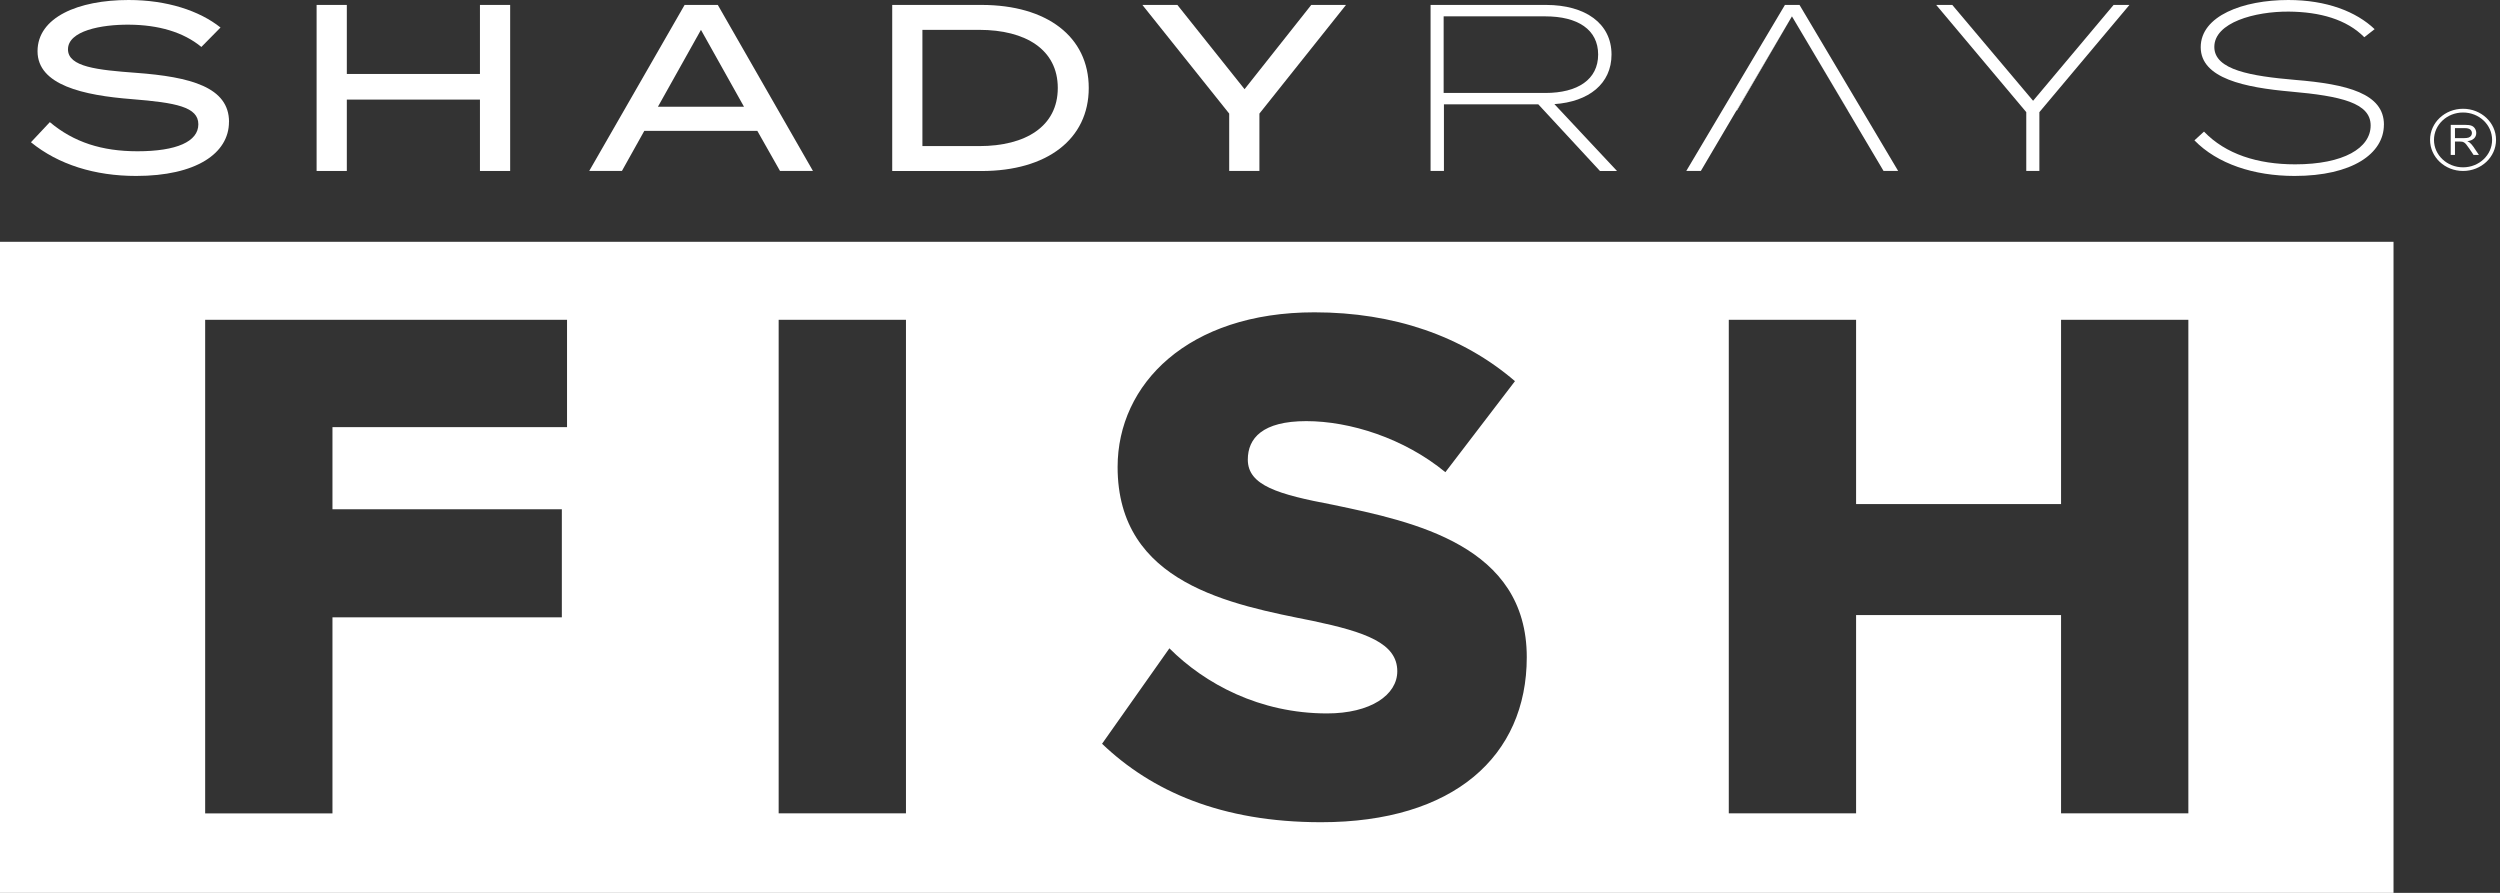
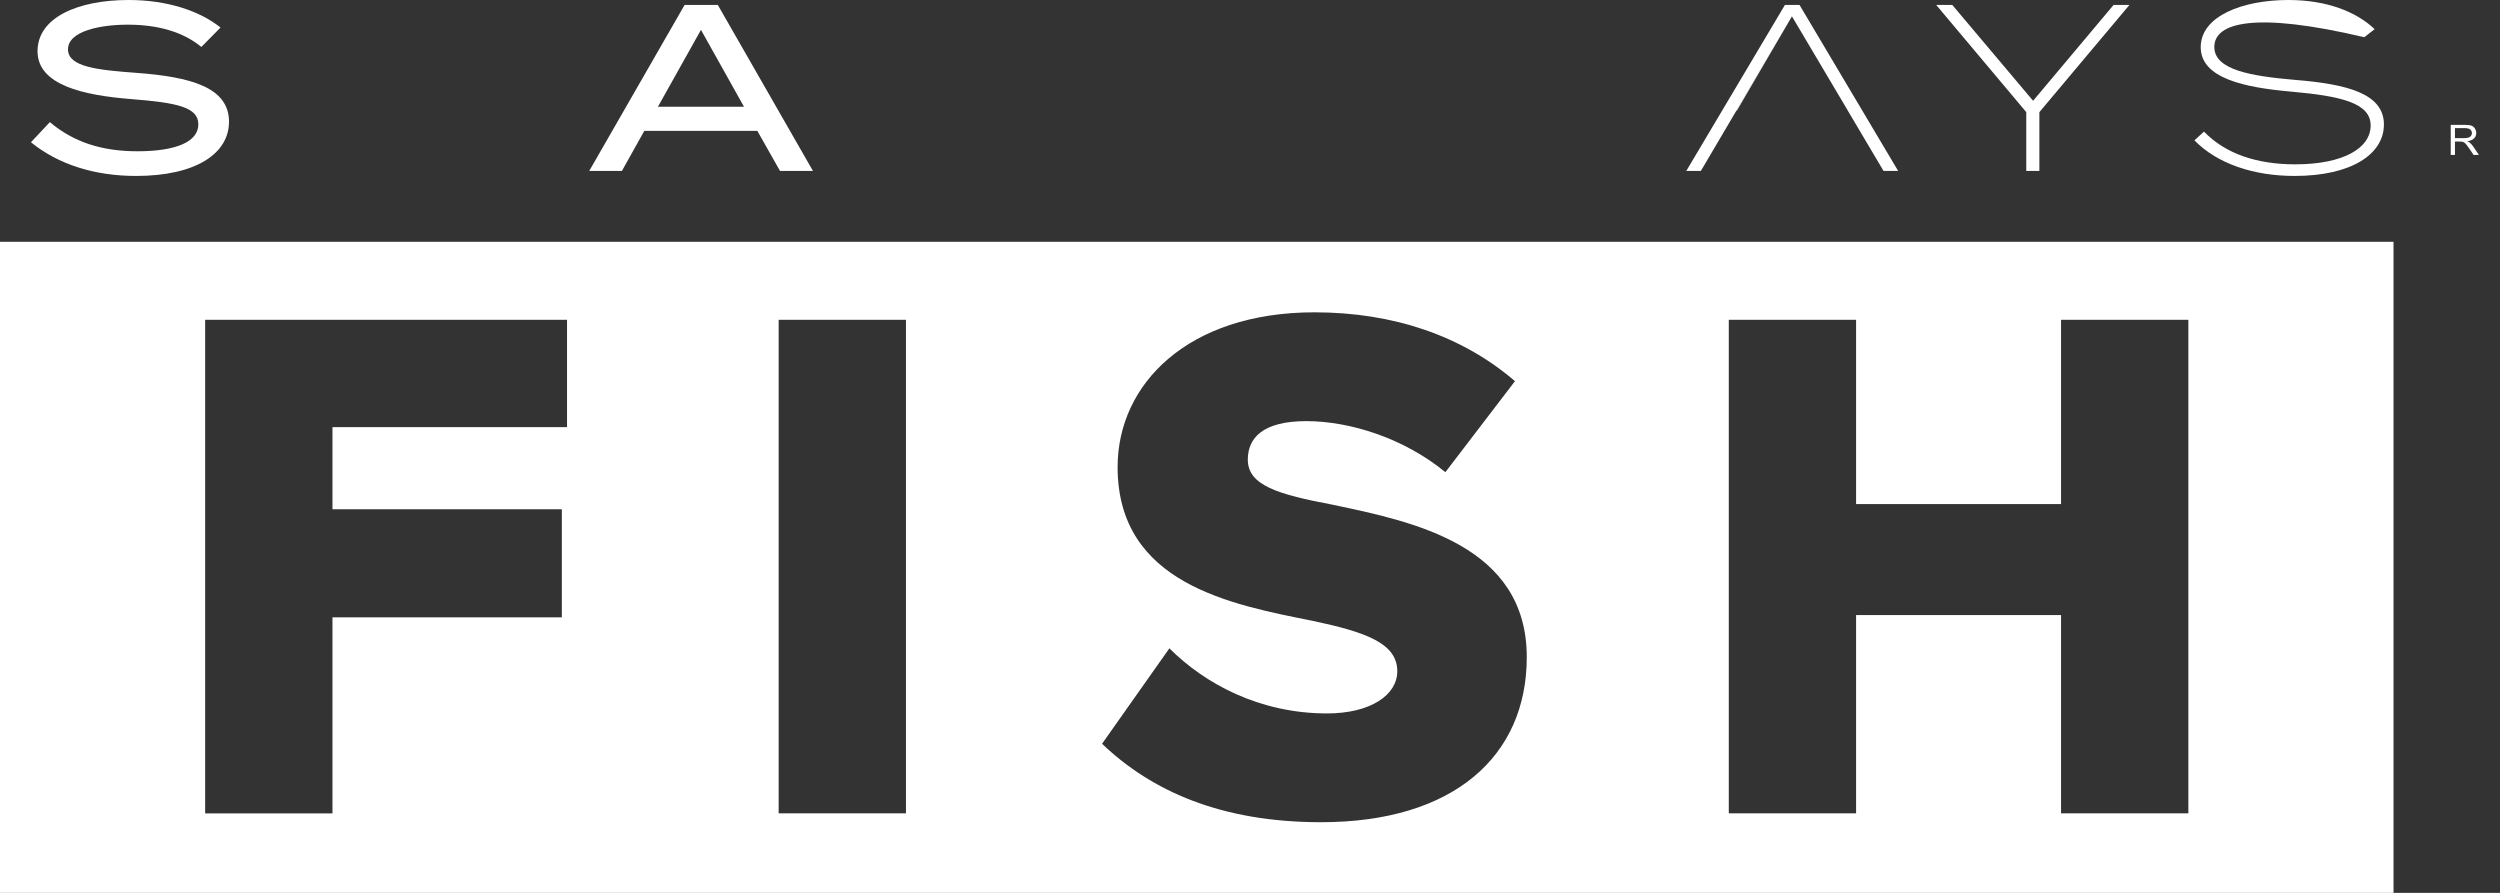
<svg xmlns="http://www.w3.org/2000/svg" width="140" height="50" viewBox="0 0 140 50" fill="none">
  <rect x="0" y="0" width="140" height="50" fill="#333333" stroke="none" />
  <path d="M12.823 6.825C12.823 8.591 10.978 9.853 7.623 9.853C5.312 9.853 3.269 9.217 1.733 7.966L2.791 6.839C4.131 7.966 5.708 8.471 7.696 8.471C9.892 8.471 11.107 7.927 11.107 6.959C11.107 5.99 9.867 5.75 7.386 5.552C4.667 5.34 2.102 4.767 2.102 2.869C2.102 0.971 4.371 0 7.204 0C9.345 0 11.165 0.597 12.349 1.541L11.277 2.629C10.261 1.792 8.868 1.393 7.232 1.382C5.666 1.368 3.807 1.728 3.807 2.763C3.807 3.746 5.457 3.919 7.612 4.078C10.685 4.304 12.826 4.887 12.826 6.827" fill="white" />
-   <path d="M28.569 0.276V9.574H26.877V5.577H19.422V9.574H17.73V0.276H19.422V4.142H26.877V0.276H28.569Z" fill="white" />
  <path d="M41.663 5.976L39.254 1.672L36.845 5.976H41.665H41.663ZM42.408 7.33H36.08L34.827 9.574H32.996L38.338 0.276H40.197L45.526 9.574H43.681L42.411 7.33H42.408Z" fill="white" />
-   <path d="M59.236 4.927C59.236 2.775 57.433 1.672 54.84 1.672H51.655V8.181H54.84C57.433 8.181 59.236 7.079 59.236 4.927ZM60.97 4.927C60.97 7.796 58.631 9.577 54.966 9.577H49.964V0.276H54.966C58.631 0.276 60.97 2.057 60.97 4.927Z" fill="white" />
-   <path d="M65.933 0.276L69.695 4.994L73.43 0.276H75.376L70.527 6.361V9.574H68.835V6.361L63.973 0.276H65.933Z" fill="white" />
-   <path d="M86.538 5.206C88.355 5.206 89.496 4.449 89.496 3.054C89.496 1.658 88.355 0.916 86.538 0.916H80.844V5.206H86.538ZM89.597 9.574L86.144 5.842H80.86V9.574H80.112V0.276H86.58C88.779 0.276 90.245 1.312 90.245 3.054C90.245 4.687 88.977 5.697 87.046 5.831L90.554 9.577H89.597V9.574Z" fill="white" />
  <path d="M109.328 0.276L113.853 5.644L118.361 0.276H119.249L114.205 6.28V9.574H113.471V6.28L108.427 0.276H109.328Z" fill="white" />
-   <path d="M133.498 6.984C133.498 8.605 131.723 9.853 128.496 9.853C126.213 9.853 124.17 9.175 122.888 7.86L123.424 7.369C124.636 8.631 126.425 9.203 128.527 9.203C131.248 9.203 132.756 8.287 132.756 7.026C132.756 5.764 131.106 5.379 128.273 5.128C125.722 4.901 123.24 4.396 123.24 2.643C123.24 0.89 125.607 0 128.144 0C130.288 0 131.949 0.65 132.979 1.633L132.401 2.085C131.416 1.089 129.92 0.664 128.172 0.65C126.269 0.636 124.002 1.262 124.002 2.629C124.002 3.919 126.059 4.262 128.527 4.474C131.472 4.714 133.501 5.245 133.501 6.984" fill="white" />
-   <path d="M136.083 7.832C136.083 8.795 136.909 9.574 137.931 9.574C138.952 9.574 139.778 8.795 139.778 7.832C139.778 6.869 138.952 6.091 137.931 6.091C136.909 6.091 136.083 6.869 136.083 7.832ZM137.931 6.3C138.829 6.3 139.558 6.987 139.558 7.835C139.558 8.684 138.829 9.37 137.931 9.37C137.032 9.37 136.303 8.684 136.303 7.835C136.303 6.987 137.032 6.3 137.931 6.3Z" fill="white" />
+   <path d="M133.498 6.984C133.498 8.605 131.723 9.853 128.496 9.853C126.213 9.853 124.17 9.175 122.888 7.86L123.424 7.369C124.636 8.631 126.425 9.203 128.527 9.203C131.248 9.203 132.756 8.287 132.756 7.026C132.756 5.764 131.106 5.379 128.273 5.128C125.722 4.901 123.24 4.396 123.24 2.643C123.24 0.89 125.607 0 128.144 0C130.288 0 131.949 0.65 132.979 1.633L132.401 2.085C126.269 0.636 124.002 1.262 124.002 2.629C124.002 3.919 126.059 4.262 128.527 4.474C131.472 4.714 133.501 5.245 133.501 6.984" fill="white" />
  <path d="M137.478 7.735H137.986C138.095 7.735 138.179 7.723 138.24 7.704C138.302 7.682 138.346 7.648 138.38 7.603C138.411 7.556 138.427 7.506 138.427 7.453C138.427 7.372 138.397 7.307 138.335 7.254C138.274 7.204 138.176 7.176 138.045 7.176H137.478V7.735ZM137.241 8.678V6.992H138.034C138.193 6.992 138.316 7.006 138.397 7.037C138.48 7.067 138.545 7.12 138.595 7.196C138.645 7.274 138.67 7.358 138.67 7.45C138.67 7.57 138.628 7.67 138.547 7.751C138.466 7.832 138.338 7.885 138.168 7.908C138.232 7.936 138.277 7.963 138.31 7.991C138.38 8.05 138.444 8.125 138.508 8.215L138.818 8.675H138.519L138.282 8.323C138.212 8.223 138.157 8.145 138.112 8.092C138.067 8.039 138.028 8 137.992 7.98C137.956 7.958 137.919 7.944 137.883 7.936C137.855 7.93 137.813 7.927 137.752 7.927H137.478V8.675H137.241V8.678Z" fill="white" />
  <path d="M103.478 6.188L100.349 0.916L103.472 6.188H103.478Z" fill="white" />
  <path d="M97.234 6.188H97.27L100.349 0.916L97.234 6.188Z" fill="white" />
  <path d="M100.773 0.276H99.956L94.431 9.574H95.247L100.349 0.916L103.478 6.188H103.472L105.479 9.574H106.297L100.773 0.276Z" fill="white" />
  <path d="M134.037 13.54V49.999H0V13.54H134.037ZM73.608 17.49C66.521 17.49 62.586 21.51 62.586 26.152C62.586 32.7 68.966 33.858 73.524 34.771C76.466 35.393 78.248 36.016 78.248 37.59C78.248 38.916 76.757 39.952 74.311 39.952C70.541 39.951 67.476 38.296 65.486 36.306L61.715 41.651C64.489 44.302 68.386 46.044 73.98 46.044C81.396 46.044 85.499 42.355 85.499 36.803C85.499 30.548 79.2 29.222 74.642 28.267C71.577 27.686 69.877 27.19 69.877 25.739C69.877 24.536 70.706 23.584 73.15 23.583C75.596 23.583 78.622 24.535 80.941 26.442L84.838 21.345C81.896 18.816 78.044 17.49 73.608 17.49ZM11.489 17.909V45.55H18.618V34.57H31.463V28.518H18.618V23.918H31.754V17.909H11.489ZM43.605 17.909V45.548H50.734V17.909H43.605ZM96.812 17.909V45.548H103.941V34.442H115.419V45.548H122.548V17.909H115.419V28.228H103.941V17.909H96.812Z" fill="white" />
</svg>